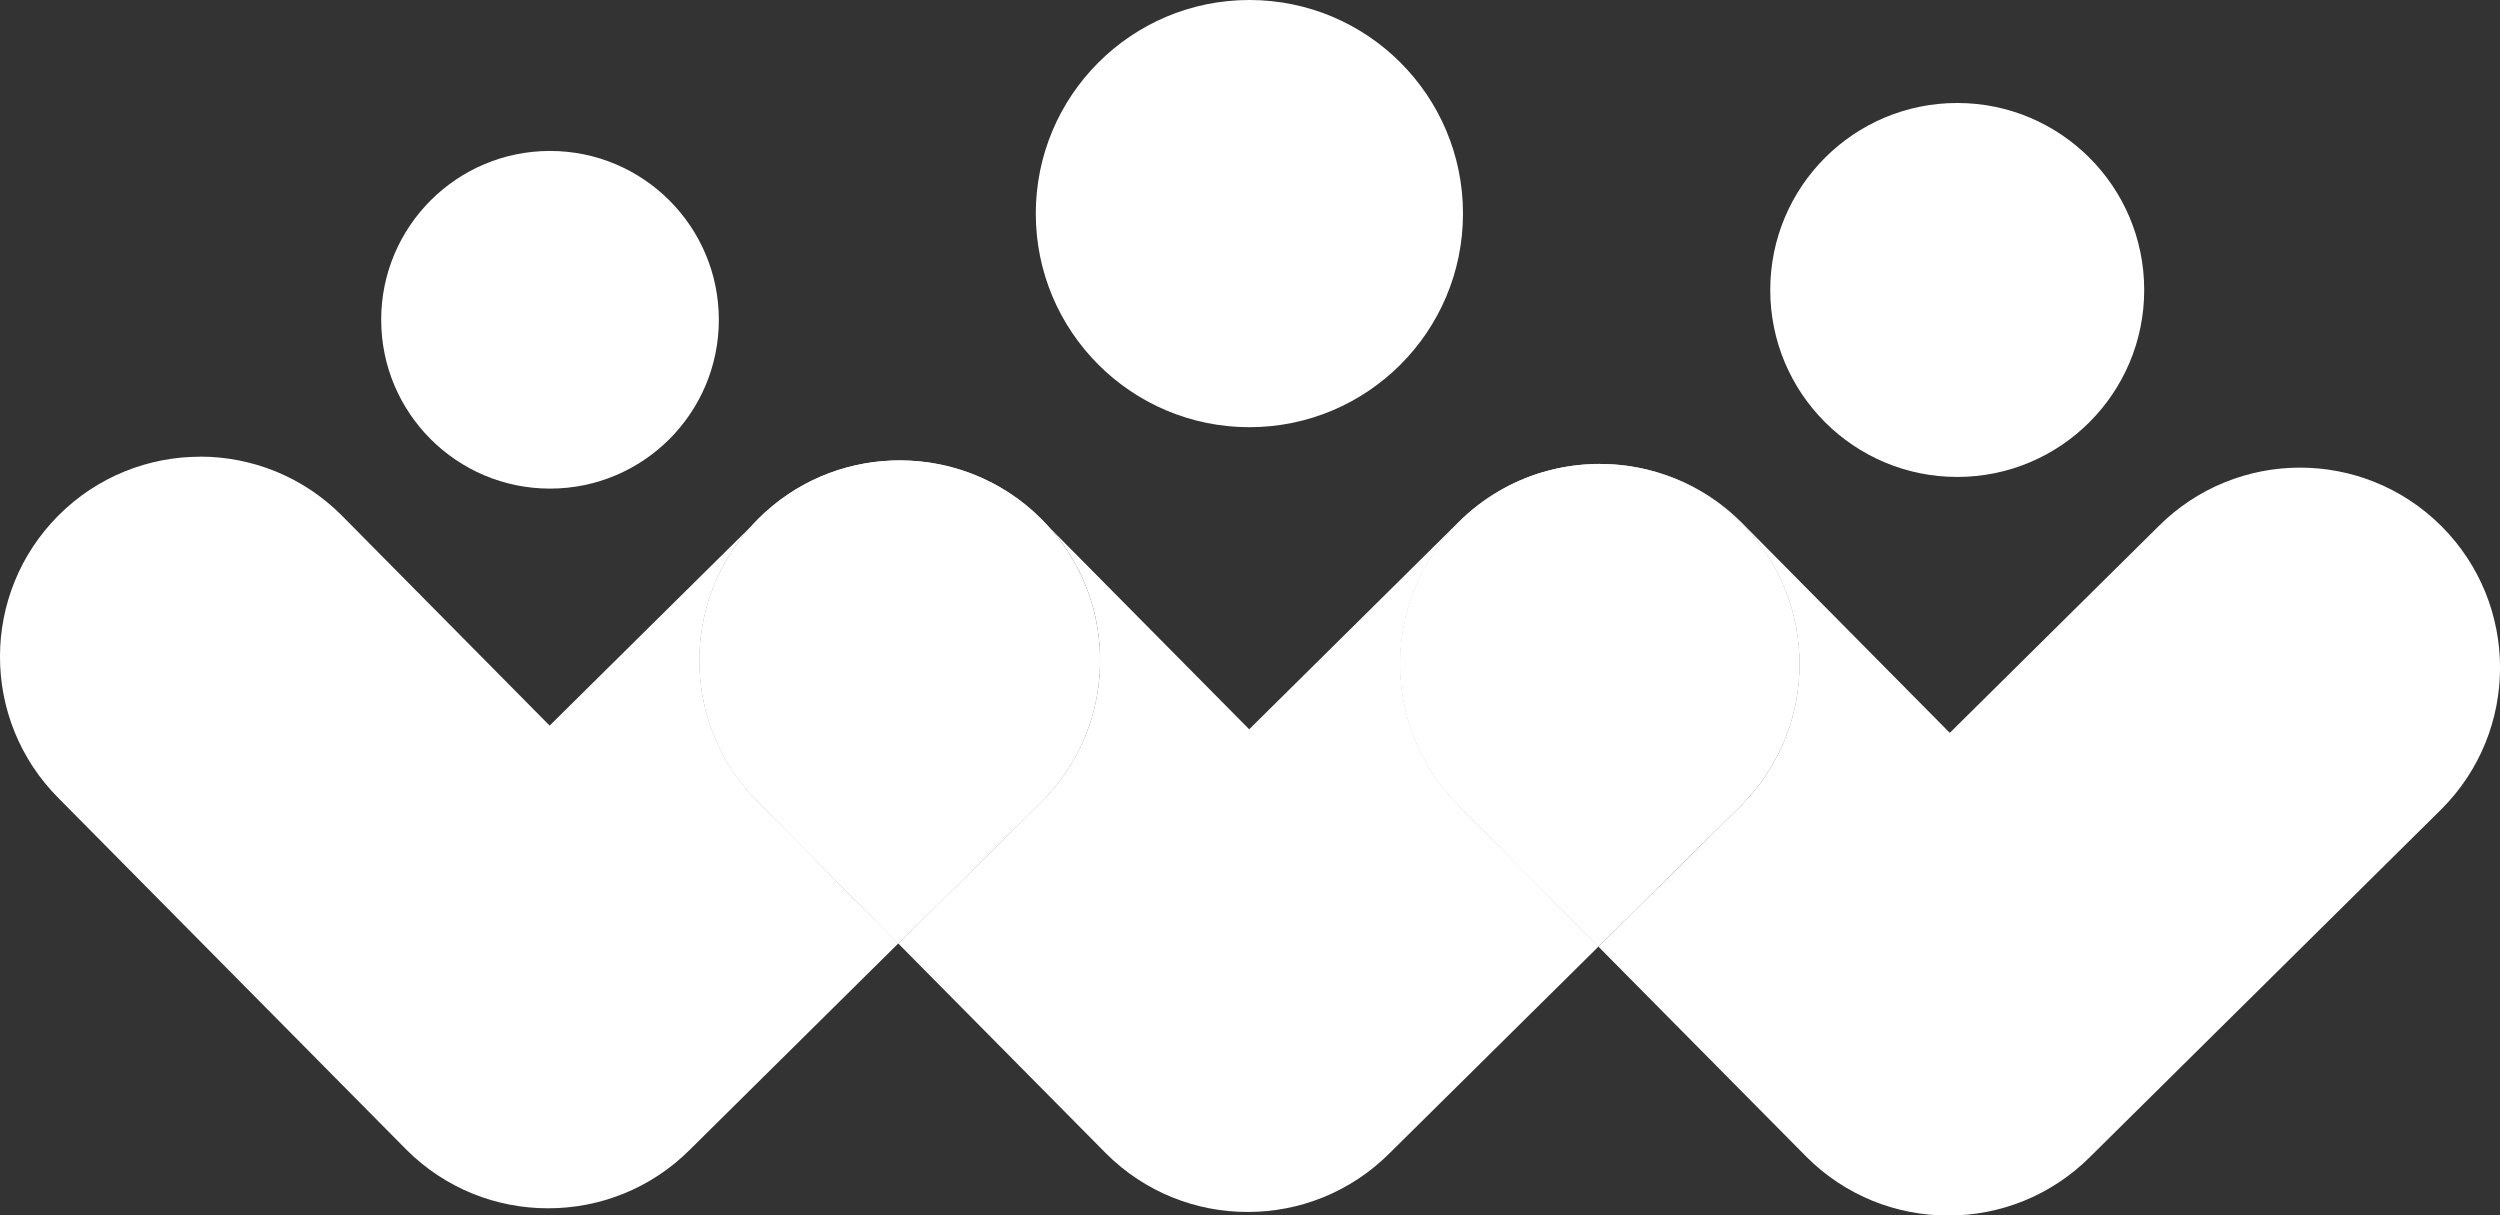
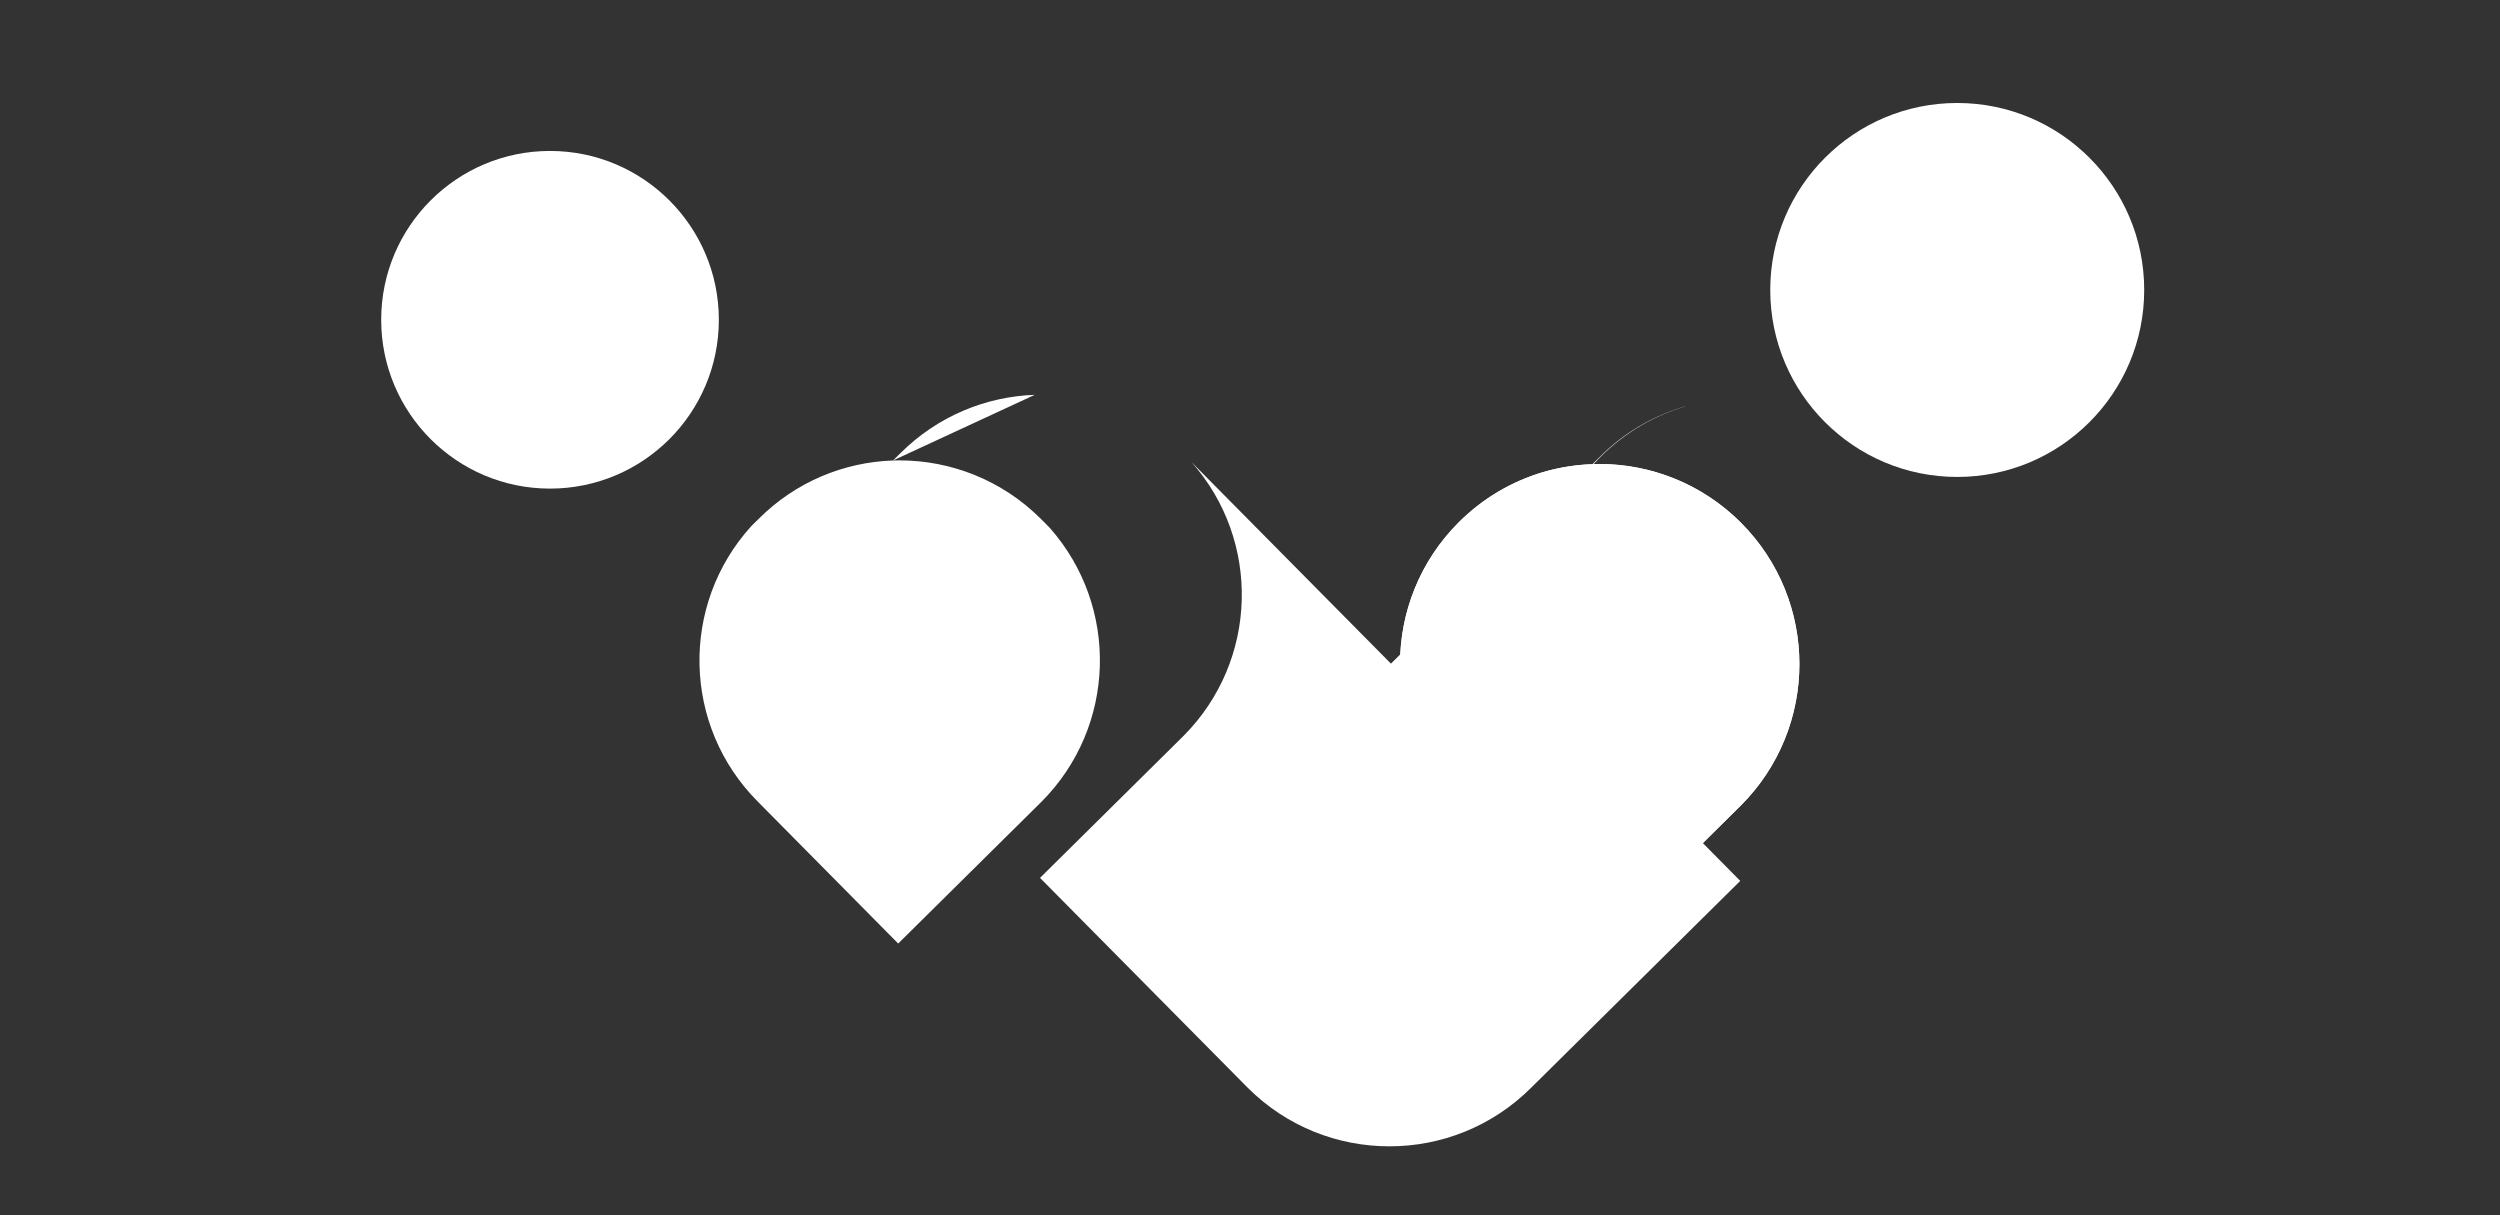
<svg xmlns="http://www.w3.org/2000/svg" id="uuid-5b68d833-fe3e-48be-ab68-dfd38478421b" viewBox="0 0 265.81 129.23">
  <rect x="0" y="0" width="265.81" height="129.23" fill="#333333" stroke="none" />
  <defs>
    <style>.uuid-3f630b5e-ba4f-4bd9-8333-e0a7e4973e6d{fill:#fff;stroke-width:0px;}</style>
  </defs>
  <g id="uuid-2ab7a3ab-ecc9-49a8-8023-ff23968a6bb9">
-     <path class="uuid-3f630b5e-ba4f-4bd9-8333-e0a7e4973e6d" d="m21.27,48.56c-5.44,0-10.89,2.08-15.04,6.23-8.31,8.31-8.31,21.77,0,30.08l36.98,37.37c4.15,4.15,9.6,6.23,15.04,6.23h.06c5.44,0,10.89-2.08,15.04-6.23l22.15-21.92-14.9-15.06c-8.06-8.06-8.3-20.97-.72-29.32l-21.44,21.21-22.13-22.37c-4.15-4.15-9.6-6.23-15.04-6.23m74.41.39c-.24,0-.49,0-.74.01.23,0,.46-.01.69-.01,5.44,0,10.89,2.08,15.04,6.23l.94.95c-.29-.33-.59-.64-.9-.95-4.15-4.15-9.6-6.23-15.04-6.23" />
    <path class="uuid-3f630b5e-ba4f-4bd9-8333-e0a7e4973e6d" d="m58.48,16.05c-9.91,0-17.95,8.04-17.95,17.95s8.04,17.95,17.95,17.95,17.95-8.04,17.95-17.95-8.04-17.95-17.95-17.95" />
-     <path class="uuid-3f630b5e-ba4f-4bd9-8333-e0a7e4973e6d" d="m170.13,49.32c-2.04,0-4.08.29-6.05.88,1.95-.57,3.96-.85,5.98-.85,5.44,0,10.89,2.08,15.04,6.23,8.3,8.31,8.3,21.77,0,30.08l-15.15,14.99,22.13,22.36c4.15,4.15,9.6,6.23,15.04,6.23h.06c5.44,0,10.88-2.08,15.04-6.23l37.37-36.98c8.3-8.31,8.3-21.77,0-30.08-4.15-4.15-9.6-6.23-15.04-6.23s-10.89,2.08-15.04,6.23l-22.2,21.97-22.13-22.36c-4.15-4.15-9.6-6.23-15.04-6.23" />
    <path class="uuid-3f630b5e-ba4f-4bd9-8333-e0a7e4973e6d" d="m208.1,10.95c-10.98,0-19.88,8.9-19.88,19.88s8.9,19.88,19.88,19.88,19.88-8.9,19.88-19.88-8.9-19.88-19.88-19.88" />
-     <path class="uuid-3f630b5e-ba4f-4bd9-8333-e0a7e4973e6d" d="m94.95,48.96c-5.21.17-10.37,2.24-14.35,6.22-.25.25-.49.5-.72.76l.77-.76c3.97-3.96,9.11-6.04,14.3-6.22m69.13,1.23c-3.32.97-6.45,2.76-9.06,5.38l-22.2,21.97-21.19-21.41c7.4,8.35,7.1,21.13-.9,29.13l-15.22,15.06,22.08,22.31c4.15,4.15,9.6,6.23,15.04,6.23h.06c5.44,0,10.88-2.08,15.04-6.23l22.23-21.99-14.85-15.01c-8.31-8.31-8.31-21.77,0-30.08,2.6-2.6,5.7-4.38,8.98-5.35" />
+     <path class="uuid-3f630b5e-ba4f-4bd9-8333-e0a7e4973e6d" d="m94.95,48.96l.77-.76c3.97-3.96,9.11-6.04,14.3-6.22m69.13,1.23c-3.32.97-6.45,2.76-9.06,5.38l-22.2,21.97-21.19-21.41c7.4,8.35,7.1,21.13-.9,29.13l-15.22,15.06,22.08,22.31c4.15,4.15,9.6,6.23,15.04,6.23h.06c5.44,0,10.88-2.08,15.04-6.23l22.23-21.99-14.85-15.01c-8.31-8.31-8.31-21.77,0-30.08,2.6-2.6,5.7-4.38,8.98-5.35" />
    <path class="uuid-3f630b5e-ba4f-4bd9-8333-e0a7e4973e6d" d="m95.64,48.95c-.23,0-.46,0-.69.01-5.2.18-10.34,2.25-14.3,6.22l-.77.76c-7.58,8.35-7.34,21.26.72,29.32l14.9,15.06,15.22-15.06c7.99-8,8.29-20.77.9-29.13l-.94-.95c-4.15-4.15-9.6-6.23-15.04-6.23" />
    <path class="uuid-3f630b5e-ba4f-4bd9-8333-e0a7e4973e6d" d="m170.05,49.34c-2.01,0-4.03.28-5.98.85-3.29.97-6.39,2.76-8.98,5.35-8.31,8.31-8.31,21.77,0,30.08l14.85,15.01,15.15-14.99c8.3-8.31,8.3-21.77,0-30.08-4.15-4.15-9.6-6.23-15.04-6.23" />
-     <path class="uuid-3f630b5e-ba4f-4bd9-8333-e0a7e4973e6d" d="m132.84,0c-12.54,0-22.71,10.17-22.71,22.71s10.17,22.71,22.71,22.71,22.71-10.16,22.71-22.71S145.38,0,132.84,0" />
-     <path class="uuid-3f630b5e-ba4f-4bd9-8333-e0a7e4973e6d" d="m111.57,56.09c-.27-.31-.56-.61-.85-.91-4.41-4.41-10.28-6.48-16.06-6.2-5.11.23-10.15,2.3-14.06,6.21-.24.24-.47.49-.7.74-7.6,8.35-7.37,21.28.7,29.34l14.9,15.06,15.22-15.06c8.01-8.01,8.29-20.82.85-29.17" />
    <path class="uuid-3f630b5e-ba4f-4bd9-8333-e0a7e4973e6d" d="m185.09,55.57c-5.7-5.7-13.83-7.49-21.06-5.36-3.27.98-6.36,2.76-8.94,5.34-8.31,8.31-8.31,21.77,0,30.08l14.85,15.01,15.15-14.99c8.31-8.31,8.31-21.77,0-30.08" />
  </g>
</svg>